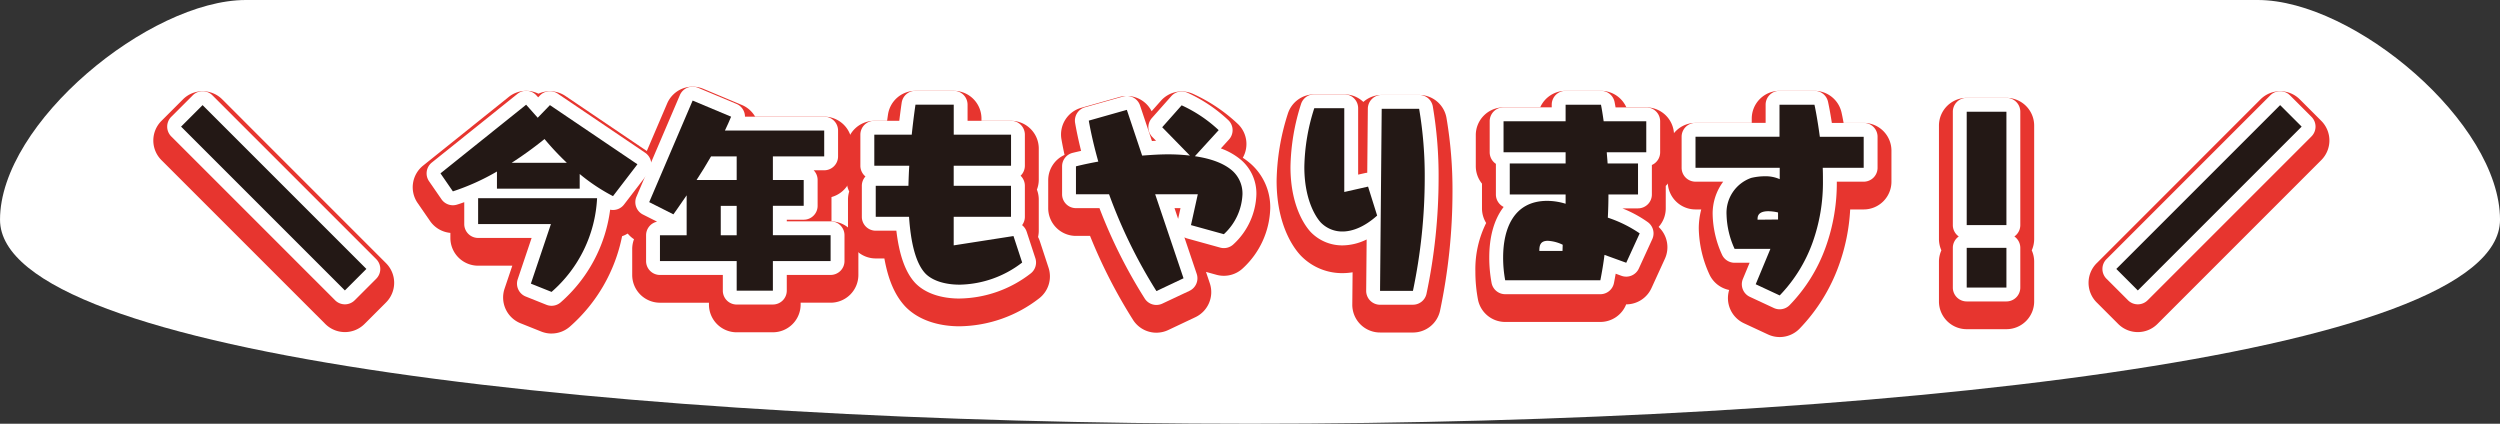
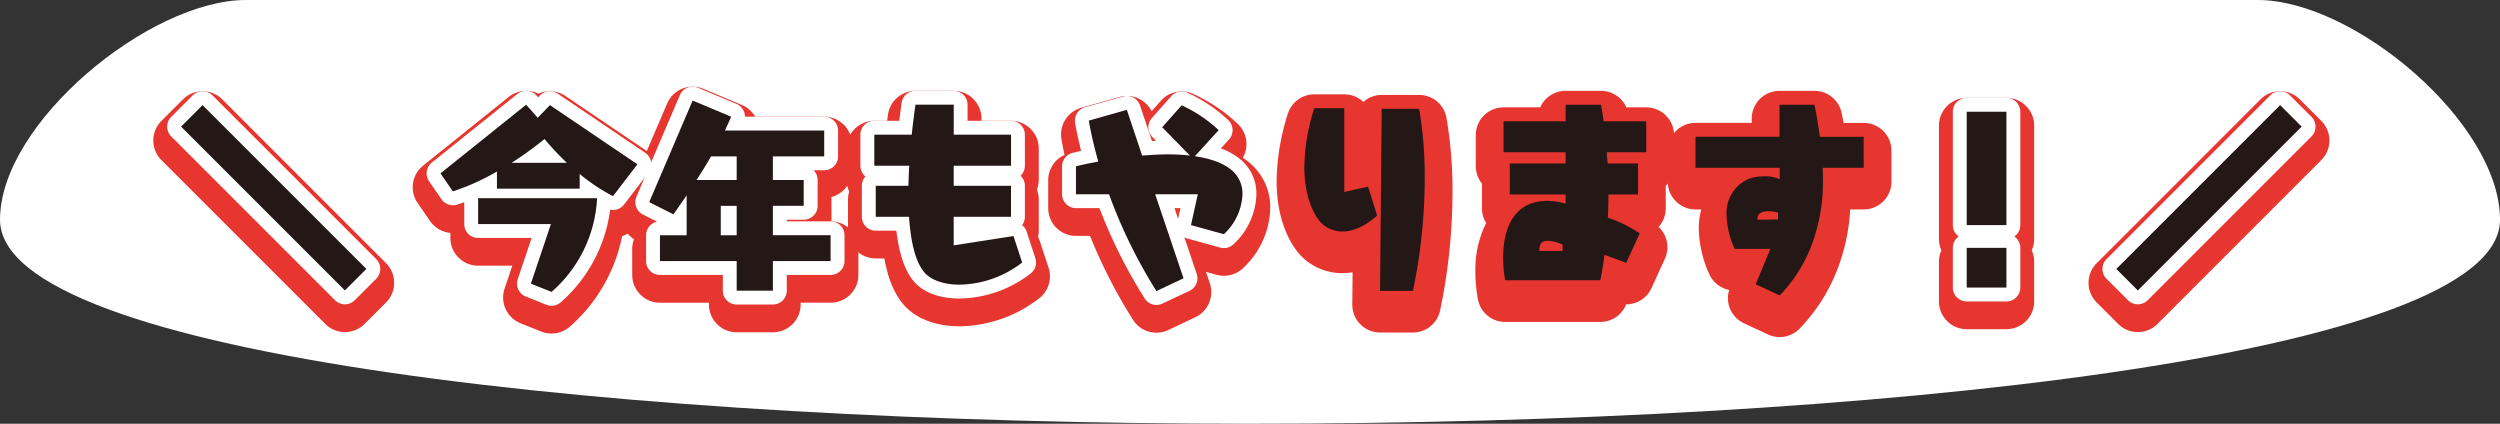
<svg xmlns="http://www.w3.org/2000/svg" width="590" height="100" viewBox="0 0 590 100">
  <rect x="0" y="0" width="590" height="100" fill="#333333" stroke="none" />
  <g transform="translate(-442 1059)">
    <path d="M41.337,0H516.1c22.776,0,57.19,29.013,57.19,51.853,0,64.2-590,64.2-590,0C-16.713,29.013,18.561,0,41.337,0Z" transform="translate(458.713 -1059)" fill="#fff" />
    <g transform="translate(-951 1826)">
      <path d="M47.4,62.192a8.737,8.737,0,0,1-6.175-2.558L2.558,20.97a8.733,8.733,0,0,1,0-12.35L7.634,3.544a8.735,8.735,0,0,1,12.351,0L58.65,42.208a8.733,8.733,0,0,1,0,12.35l-5.077,5.077A8.733,8.733,0,0,1,47.4,62.192" transform="translate(1427 -2866.637)" fill="#fff" />
      <path d="M91.032,62.543a8.71,8.71,0,0,1-3.242-.624l-4.881-1.953a8.733,8.733,0,0,1-5.034-10.895l.856-2.54H73.7a8.733,8.733,0,0,1-8.714-8.162,8.722,8.722,0,0,1-4.431-3.327l-2.93-4.247a8.734,8.734,0,0,1,1.726-11.77L79.566,2.817A8.737,8.737,0,0,1,87.98,1.41a8.728,8.728,0,0,1,7.553,1.083l20.65,13.962A8.732,8.732,0,0,1,118.224,29l-5.76,7.519a8.725,8.725,0,0,1-2.9,2.435,40.635,40.635,0,0,1-12.745,21.4,8.733,8.733,0,0,1-5.786,2.191" transform="translate(1432.135 -2866.645)" fill="#fff" />
      <path d="M130.595,62.331a8.735,8.735,0,0,1-8.557-6.982h-9.556a8.732,8.732,0,0,1-8.732-8.732v-6.1a8.857,8.857,0,0,1,.132-1.523,8.735,8.735,0,0,1-1.966-9.723L112.167,5.3A8.726,8.726,0,0,1,123.573.681l9.081,3.808a8.7,8.7,0,0,1,3.438,2.591h15.153a8.732,8.732,0,0,1,8.732,8.732v6.1a8.734,8.734,0,0,1-4.833,7.816v2.381a8.739,8.739,0,0,1,6.347,8.4v6.1a8.732,8.732,0,0,1-8.732,8.732h-5.065a8.735,8.735,0,0,1-8.557,6.982Z" transform="translate(1436.267 -2866.727)" fill="#fff" />
      <path d="M178.767,60.834c-5.958,0-11.062-1.877-14.37-5.288-.029-.031-.06-.061-.088-.093-2.4-2.542-4.07-6-5.107-10.632h-.253a8.733,8.733,0,0,1-8.732-8.732V28.766a8.663,8.663,0,0,1,.178-1.761,8.7,8.7,0,0,1-.521-2.975V16.707A8.733,8.733,0,0,1,158.6,7.975h1.141A8.733,8.733,0,0,1,168.32.9h9.031a8.735,8.735,0,0,1,8.576,7.079h4.947a8.733,8.733,0,0,1,8.732,8.732v7.323a8.733,8.733,0,0,1-.325,2.368,8.733,8.733,0,0,1,.325,2.368v7.323a8.95,8.95,0,0,1-.081,1.193c.084.2.16.412.23.623l2.05,6.249a8.731,8.731,0,0,1-3.012,9.676,33.461,33.461,0,0,1-20.028,7" transform="translate(1440.722 -2866.645)" fill="#fff" />
      <path d="M221.206,62.335a8.728,8.728,0,0,1-7.27-3.889,123.506,123.506,0,0,1-9.859-18.959h-1.865a8.732,8.732,0,0,1-8.732-8.732v-6.59a8.734,8.734,0,0,1,3.579-7.051q-.226-1.12-.42-2.218a8.731,8.731,0,0,1,6.224-9.922l8.984-2.539a8.712,8.712,0,0,1,8.342,2.026l.437-.491a8.729,8.729,0,0,1,10.045-2.2,40.968,40.968,0,0,1,11.445,7.721,8.733,8.733,0,0,1,2.151,8.63q.355.285.694.585a15.811,15.811,0,0,1,5.284,12.1,22.149,22.149,0,0,1-7.059,15.654,8.736,8.736,0,0,1-6.069,2.452,8.521,8.521,0,0,1-.956-.052,8.735,8.735,0,0,1-4.827,9.611l-6.394,3.027a8.724,8.724,0,0,1-3.732.841" transform="translate(1444.715 -2866.633)" fill="#fff" />
-       <path d="M269.455,62.229a8.732,8.732,0,0,1-8.732-8.812l.048-5.2h-.2a15.694,15.694,0,0,1-11.095-4.5c-1.1-1.057-6.62-7.006-6.62-19.463a56.523,56.523,0,0,1,2.728-16.427,8.732,8.732,0,0,1,8.347-6.17h7.08a8.7,8.7,0,0,1,4.543,1.273A8.692,8.692,0,0,1,269.845,1.8h8.836a8.734,8.734,0,0,1,8.6,7.211,103.185,103.185,0,0,1,1.452,17.875,138.419,138.419,0,0,1-3.013,28.593,8.731,8.731,0,0,1-8.5,6.746Z" transform="translate(1449.236 -2866.576)" fill="#fff" />
      <path d="M295.055,59.809a8.734,8.734,0,0,1-8.549-6.951,37.99,37.99,0,0,1-.671-7.151A27.557,27.557,0,0,1,288.1,34.252a8.7,8.7,0,0,1-.7-3.435V25.7a8.7,8.7,0,0,1-1.464-4.843V13.535A8.732,8.732,0,0,1,294.665,4.8h7.368A8.721,8.721,0,0,1,309.311.9h8.347A8.733,8.733,0,0,1,324.937,4.8h3.412a8.732,8.732,0,0,1,8.732,8.732v7.322a8.693,8.693,0,0,1-1.953,5.5v4.455a8.685,8.685,0,0,1-1.116,4.272,8.734,8.734,0,0,1,.715,8.539l-3.173,6.933a8.73,8.73,0,0,1-6.542,4.986,8.733,8.733,0,0,1-7.5,4.261Z" transform="translate(1453.171 -2866.645)" fill="#fff" />
      <path d="M356.028,63.372a8.7,8.7,0,0,1-3.683-.816l-5.663-2.636a8.735,8.735,0,0,1-5.038-8.374,8.735,8.735,0,0,1-4.087-4.025,28.909,28.909,0,0,1-2.805-11.871,21.1,21.1,0,0,1,.144-2.49,8.734,8.734,0,0,1-7.467-8.642V17.2a8.732,8.732,0,0,1,8.733-8.732h11.165A8.736,8.736,0,0,1,355.982.9h8.25a8.73,8.73,0,0,1,8.514,6.8c.051.224.107.482.167.77h2.937a8.732,8.732,0,0,1,8.732,8.732v7.322a8.732,8.732,0,0,1-8.732,8.732h-1.18a45.817,45.817,0,0,1-2.64,11.8,43.637,43.637,0,0,1-9.795,15.728,8.727,8.727,0,0,1-6.208,2.589" transform="translate(1456.98 -2866.645)" fill="#fff" />
      <path d="M394.8,61.378a8.732,8.732,0,0,1-8.732-8.732V43.272a8.7,8.7,0,0,1,.42-2.685,8.689,8.689,0,0,1-.42-2.684V11.149A8.731,8.731,0,0,1,394.8,2.417h9.372a8.732,8.732,0,0,1,8.732,8.732V37.9a8.722,8.722,0,0,1-.42,2.684,8.734,8.734,0,0,1,.42,2.685v9.373a8.733,8.733,0,0,1-8.732,8.732Z" transform="translate(1462.348 -2866.506)" fill="#fff" />
      <path d="M441.376,62.192a8.7,8.7,0,0,1-6.174-2.558l-5.078-5.077a8.735,8.735,0,0,1,0-12.35L468.789,3.544a8.735,8.735,0,0,1,12.351,0l5.076,5.078a8.732,8.732,0,0,1,0,12.349L447.551,59.634a8.706,8.706,0,0,1-6.175,2.558" transform="translate(1456.149 -2866.637)" fill="#fff" />
      <path d="M47.215,59.826a6.549,6.549,0,0,1-4.63-1.918L3.919,19.244a6.549,6.549,0,0,1,0-9.263L9,4.9a6.55,6.55,0,0,1,9.262,0L56.922,43.568a6.55,6.55,0,0,1,0,9.262l-5.077,5.077a6.546,6.546,0,0,1-4.631,1.919" transform="translate(1427.183 -2866.454)" fill="#e7352f" />
      <path d="M90.849,60.177a6.56,6.56,0,0,1-2.432-.468l-4.881-1.953a6.551,6.551,0,0,1-3.775-8.171l1.826-5.42H73.52a6.55,6.55,0,0,1-6.549-6.549V36.424a6.551,6.551,0,0,1-4.8-2.805l-2.93-4.247a6.549,6.549,0,0,1,1.294-8.827L80.748,4.337a6.557,6.557,0,0,1,7.008-.76,6.552,6.552,0,0,1,6.371.541l20.65,13.962a6.551,6.551,0,0,1,1.53,9.409l-5.76,7.518a6.533,6.533,0,0,1-3.054,2.2,38.432,38.432,0,0,1-12.3,21.321,6.553,6.553,0,0,1-4.34,1.643" transform="translate(1432.318 -2866.462)" fill="#e7352f" />
      <path d="M130.412,59.965a6.55,6.55,0,0,1-6.549-6.549v-.432H112.3a6.55,6.55,0,0,1-6.549-6.549v-6.1A6.546,6.546,0,0,1,106.177,38a6.55,6.55,0,0,1-2.437-8.057l10.252-23.97a6.542,6.542,0,0,1,8.555-3.465l9.08,3.807a6.52,6.52,0,0,1,3.137,2.762h16.3a6.55,6.55,0,0,1,6.549,6.549v6.1a6.553,6.553,0,0,1-4.833,6.322V33.4c0,.129,0,.258-.011.385a6.548,6.548,0,0,1,6.358,6.546v6.1a6.55,6.55,0,0,1-6.549,6.549H145.5v.432a6.55,6.55,0,0,1-6.549,6.549Z" transform="translate(1436.45 -2866.544)" fill="#e7352f" />
      <path d="M178.584,58.467c-5.363,0-9.909-1.642-12.8-4.624-2.451-2.6-4.065-6.279-4.975-11.388h-2.041a6.55,6.55,0,0,1-6.549-6.549V28.583a6.57,6.57,0,0,1,.288-1.928,6.518,6.518,0,0,1-.631-2.807V16.524a6.55,6.55,0,0,1,6.549-6.549h3.026c.126-.925.207-1.467.216-1.518a6.548,6.548,0,0,1,6.474-5.56h9.031a6.55,6.55,0,0,1,6.549,6.549v.529h6.974a6.55,6.55,0,0,1,6.549,6.549v7.323a6.532,6.532,0,0,1-.442,2.368,6.528,6.528,0,0,1,.442,2.368v7.323a6.593,6.593,0,0,1-.169,1.486A6.557,6.557,0,0,1,197.5,38.4l2.051,6.248a6.551,6.551,0,0,1-2.261,7.258,31.264,31.264,0,0,1-18.706,6.558" transform="translate(1440.906 -2866.462)" fill="#e7352f" />
      <path d="M221.022,59.969a6.547,6.547,0,0,1-5.452-2.917,122.4,122.4,0,0,1-10.217-19.931h-3.324a6.55,6.55,0,0,1-6.549-6.549V23.981a6.553,6.553,0,0,1,3.853-5.97c-.272-1.25-.514-2.472-.727-3.68a6.548,6.548,0,0,1,4.668-7.441l8.984-2.539A6.54,6.54,0,0,1,219.885,7.7l2.189-2.468a6.546,6.546,0,0,1,7.534-1.652,38.6,38.6,0,0,1,10.767,7.256,6.553,6.553,0,0,1,1.027,7.847,16.6,16.6,0,0,1,1.926,1.468,13.662,13.662,0,0,1,4.55,10.467A19.956,19.956,0,0,1,241.484,44.7a6.544,6.544,0,0,1-6.3,1.6l-2.47-.683.9,2.675a6.55,6.55,0,0,1-3.4,8.014l-6.4,3.027a6.538,6.538,0,0,1-2.8.63" transform="translate(1444.898 -2866.45)" fill="#e7352f" />
      <path d="M269.272,59.863a6.55,6.55,0,0,1-6.549-6.609l.069-7.6a14.786,14.786,0,0,1-2.4.2,13.549,13.549,0,0,1-9.577-3.888c-.988-.952-5.954-6.319-5.954-17.893a54.347,54.347,0,0,1,2.632-15.786,6.549,6.549,0,0,1,6.26-4.627h7.08a6.533,6.533,0,0,1,4.5,1.788A6.525,6.525,0,0,1,269.662,3.8H278.5a6.548,6.548,0,0,1,6.449,5.408,101,101,0,0,1,1.419,17.5,136.168,136.168,0,0,1-2.955,28.1,6.55,6.55,0,0,1-6.378,5.059Z" transform="translate(1449.419 -2866.393)" fill="#e7352f" />
      <path d="M294.872,57.442a6.55,6.55,0,0,1-6.412-5.213,35.565,35.565,0,0,1-.625-6.705,24.368,24.368,0,0,1,2.547-11.435,6.5,6.5,0,0,1-.986-3.455V24.8a6.532,6.532,0,0,1-1.464-4.129V13.352A6.549,6.549,0,0,1,294.482,6.8h8.652A6.55,6.55,0,0,1,309.128,2.9h8.347A6.549,6.549,0,0,1,323.468,6.8h4.7a6.55,6.55,0,0,1,6.549,6.549v7.322a6.53,6.53,0,0,1-1.953,4.665v5.294a6.527,6.527,0,0,1-1.689,4.389,6.554,6.554,0,0,1,1.486,7.514l-3.173,6.933a6.554,6.554,0,0,1-5.957,3.825h-.008a6.552,6.552,0,0,1-6.094,4.148Z" transform="translate(1453.354 -2866.462)" fill="#e7352f" />
      <path d="M355.845,61.006a6.524,6.524,0,0,1-2.762-.612l-5.663-2.636a6.548,6.548,0,0,1-3.5-7.863,6.547,6.547,0,0,1-4.591-3.524,27.064,27.064,0,0,1-2.58-10.9,17.667,17.667,0,0,1,.582-4.582h-1.356a6.549,6.549,0,0,1-6.549-6.549V17.013a6.549,6.549,0,0,1,6.549-6.549H349.25V9.446A6.55,6.55,0,0,1,355.8,2.9h8.25a6.548,6.548,0,0,1,6.386,5.1c.114.494.286,1.34.49,2.469h4.743a6.549,6.549,0,0,1,6.549,6.549v7.322a6.549,6.549,0,0,1-6.549,6.549h-3.19a45.8,45.8,0,0,1-2.693,13.267A41.868,41.868,0,0,1,360.5,59.064a6.551,6.551,0,0,1-4.658,1.942" transform="translate(1457.163 -2866.462)" fill="#e7352f" />
      <path d="M394.612,59.011a6.55,6.55,0,0,1-6.549-6.549V43.089a6.534,6.534,0,0,1,.572-2.684,6.543,6.543,0,0,1-.572-2.685V10.966a6.549,6.549,0,0,1,6.549-6.549h9.372a6.55,6.55,0,0,1,6.549,6.549V37.719a6.544,6.544,0,0,1-.573,2.685,6.535,6.535,0,0,1,.573,2.684v9.373a6.55,6.55,0,0,1-6.549,6.549Z" transform="translate(1462.531 -2866.323)" fill="#e7352f" />
      <path d="M441.193,59.826a6.525,6.525,0,0,1-4.63-1.918l-5.078-5.077a6.551,6.551,0,0,1,0-9.263L470.15,4.9a6.55,6.55,0,0,1,9.263,0l5.076,5.077a6.548,6.548,0,0,1,0,9.262L445.824,57.908a6.529,6.529,0,0,1-4.63,1.918" transform="translate(1456.332 -2866.454)" fill="#e7352f" />
      <path d="M46.94,53.276a3.274,3.274,0,0,1-2.315-.958L5.959,13.654a3.274,3.274,0,0,1,0-4.631l5.077-5.077a3.274,3.274,0,0,1,4.631,0L54.331,42.61a3.273,3.273,0,0,1,0,4.63l-5.076,5.077a3.271,3.271,0,0,1-2.315.959" transform="translate(1427.458 -2866.454)" fill="#fff" />
      <path d="M90.576,53.627a3.271,3.271,0,0,1-1.216-.234l-4.883-1.953a3.275,3.275,0,0,1-1.886-4.087l3.279-9.739H73.245a3.275,3.275,0,0,1-3.275-3.275V29.174c-1.078.4-1.708.58-1.776.6a3.274,3.274,0,0,1-3.6-1.288l-2.929-4.247a3.275,3.275,0,0,1,.646-4.413L82.522,3.617a3.274,3.274,0,0,1,4.5.379l.387.436.425-.439a3.274,3.274,0,0,1,4.188-.437l20.65,13.962a3.274,3.274,0,0,1,.765,4.7l-5.76,7.519a3.279,3.279,0,0,1-3.275,1.213A35.017,35.017,0,0,1,92.745,52.806a3.274,3.274,0,0,1-2.169.821" transform="translate(1432.593 -2866.462)" fill="#fff" />
      <path d="M130.137,53.416a3.274,3.274,0,0,1-3.275-3.275V46.434H112.025a3.274,3.274,0,0,1-3.275-3.275v-6.1a3.277,3.277,0,0,1,2.6-3.2l-3.336-1.682a3.275,3.275,0,0,1-1.537-4.211L116.727,3.989A3.273,3.273,0,0,1,121,2.256l9.08,3.808a3.275,3.275,0,0,1,2.01,3.016h18.693a3.274,3.274,0,0,1,3.275,3.275v6.1a3.275,3.275,0,0,1-3.275,3.275H148.3a3.264,3.264,0,0,1,.933,2.29v6.1a3.275,3.275,0,0,1-3.275,3.275h-4v.382H152.3a3.274,3.274,0,0,1,3.275,3.275v6.1a3.274,3.274,0,0,1-3.275,3.275H141.954v3.707a3.274,3.274,0,0,1-3.275,3.275Z" transform="translate(1436.725 -2866.544)" fill="#fff" />
      <path d="M178.309,51.918c-4.47,0-8.181-1.289-10.454-3.631-2.328-2.47-3.8-6.53-4.493-12.382h-4.873a3.275,3.275,0,0,1-3.275-3.275V25.308a3.262,3.262,0,0,1,.854-2.2,3.269,3.269,0,0,1-1.2-2.53V13.249a3.274,3.274,0,0,1,3.275-3.275h5.908c.31-2.578.557-4.208.571-4.3a3.275,3.275,0,0,1,3.238-2.78h9.031a3.275,3.275,0,0,1,3.275,3.275v3.8h10.249a3.274,3.274,0,0,1,3.275,3.275v7.323a3.267,3.267,0,0,1-1.013,2.368,3.267,3.267,0,0,1,1.013,2.368v7.323a3.261,3.261,0,0,1-.659,1.97,3.269,3.269,0,0,1,1.082,1.548l2.05,6.249a3.274,3.274,0,0,1-1.13,3.628,27.972,27.972,0,0,1-16.725,5.891" transform="translate(1441.18 -2866.462)" fill="#fff" />
      <path d="M220.746,53.42a3.272,3.272,0,0,1-2.727-1.458A120.175,120.175,0,0,1,207.3,30.572h-5.545a3.274,3.274,0,0,1-3.275-3.275v-6.59a3.276,3.276,0,0,1,2.445-3.169c.052-.013.788-.2,2.042-.48-.572-2.284-1.038-4.455-1.41-6.57a3.275,3.275,0,0,1,2.334-3.721l8.984-2.539a3.274,3.274,0,0,1,4,2.112l2.809,8.389c.322-.02.648-.038.978-.053l-.885-.9a3.275,3.275,0,0,1-.109-4.462l4.59-5.175a3.27,3.27,0,0,1,3.766-.825,35.717,35.717,0,0,1,9.753,6.557,3.272,3.272,0,0,1,.087,4.506l-1.914,2.1a15.477,15.477,0,0,1,4.938,2.862,10.45,10.45,0,0,1,3.446,8.016,16.679,16.679,0,0,1-5.392,11.729,3.274,3.274,0,0,1-3.149.8l-7.762-2.148a3.288,3.288,0,0,1-.691-.277l2.909,8.621a3.274,3.274,0,0,1-1.7,4.006L222.144,53.1a3.251,3.251,0,0,1-1.4.315m5.12-20.313.561-2.535h-1.416Z" transform="translate(1445.173 -2866.45)" fill="#fff" />
-       <path d="M269,53.313a3.274,3.274,0,0,1-3.275-3.3l.11-12.108a13.128,13.128,0,0,1-5.721,1.4,10.335,10.335,0,0,1-7.3-2.969c-.5-.486-4.955-5.072-4.955-15.537A51.125,51.125,0,0,1,250.342,5.97a3.276,3.276,0,0,1,3.131-2.313h7.08a3.274,3.274,0,0,1,3.275,3.275V22.605l1.616-.366a3.226,3.226,0,0,1,.533-.075l.138-15.116A3.275,3.275,0,0,1,269.387,3.8h8.836a3.275,3.275,0,0,1,3.224,2.7,97.784,97.784,0,0,1,1.369,16.925,132.38,132.38,0,0,1-2.87,27.352,3.273,3.273,0,0,1-3.188,2.529Z" transform="translate(1449.694 -2866.393)" fill="#fff" />
-       <path d="M294.6,50.893a3.275,3.275,0,0,1-3.206-2.607,32.552,32.552,0,0,1-.557-6.037c0-5.041,1.194-9.1,3.4-11.948a3.275,3.275,0,0,1-1.835-2.942V20.129a3.274,3.274,0,0,1-1.464-2.73V10.077A3.274,3.274,0,0,1,294.207,6.8h11.372V6.172A3.274,3.274,0,0,1,308.853,2.9H317.2a3.275,3.275,0,0,1,3.207,2.61c.007.034.1.484.238,1.3h7.246a3.274,3.274,0,0,1,3.275,3.275V17.4a3.275,3.275,0,0,1-1.953,3v6.962a3.274,3.274,0,0,1-3.275,3.275h-3.691a28.135,28.135,0,0,1,6.029,3.269,3.275,3.275,0,0,1,1.03,4l-3.173,6.932a3.274,3.274,0,0,1-4.091,1.717l-1.368-.5q-.187,1.056-.407,2.194a3.276,3.276,0,0,1-3.215,2.646Z" transform="translate(1453.629 -2866.462)" fill="#fff" />
-       <path d="M355.571,54.457a3.29,3.29,0,0,1-1.382-.306l-5.662-2.636a3.275,3.275,0,0,1-1.642-4.224l1.585-3.818h-3.54a3.274,3.274,0,0,1-2.936-1.825,23.958,23.958,0,0,1-2.242-9.455,12.564,12.564,0,0,1,2.487-7.857H335.7a3.274,3.274,0,0,1-3.275-3.275V13.738a3.274,3.274,0,0,1,3.275-3.275H352.25V6.172A3.274,3.274,0,0,1,355.524,2.9h8.25a3.274,3.274,0,0,1,3.193,2.549c.182.8.533,2.575.911,5.018h7.514a3.274,3.274,0,0,1,3.275,3.275v7.322a3.274,3.274,0,0,1-3.275,3.275H369.05a44.622,44.622,0,0,1-2.623,15.435A37.962,37.962,0,0,1,357.9,53.486a3.274,3.274,0,0,1-2.328.97" transform="translate(1457.438 -2866.462)" fill="#fff" />
      <path d="M394.338,52.462a3.274,3.274,0,0,1-3.275-3.275V39.814a3.272,3.272,0,0,1,1.4-2.685,3.268,3.268,0,0,1-1.4-2.684V7.692a3.274,3.274,0,0,1,3.275-3.275h9.372a3.274,3.274,0,0,1,3.275,3.275V34.445a3.269,3.269,0,0,1-1.4,2.684,3.273,3.273,0,0,1,1.4,2.685v9.373a3.274,3.274,0,0,1-3.275,3.275Z" transform="translate(1462.806 -2866.323)" fill="#fff" />
      <path d="M440.918,53.276a3.266,3.266,0,0,1-2.315-.958l-5.077-5.077a3.274,3.274,0,0,1,0-4.631L472.191,3.945a3.274,3.274,0,0,1,4.632,0L481.9,9.022a3.273,3.273,0,0,1,0,4.63L443.234,52.317a3.263,3.263,0,0,1-2.315.959" transform="translate(1456.606 -2866.454)" fill="#fff" />
      <rect width="7.179" height="54.68" transform="matrix(0.707, -0.707, 0.707, 0.707, 1435.732, -2855.116)" fill="#231815" />
      <path d="M104.8,27.475a44.011,44.011,0,0,1-7.86-5.224v3.466H77.412V21.665a54.055,54.055,0,0,1-10.4,4.687L64.085,22.1,84.3,5.9l2.733,3.075,2.881-2.978,20.65,13.962ZM85.418,48.125l4.735-14.06H72.969v-6.1H101.04v.048A31.362,31.362,0,0,1,90.3,50.078Zm8.495-28.51A64.369,64.369,0,0,1,88.641,14a89.354,89.354,0,0,1-7.762,5.614Z" transform="translate(1432.868 -2866.188)" fill="#231815" />
      <path d="M138.4,42.886v6.981h-8.543V42.886H111.75v-6.1h6.3V27.362c-1.856,2.733-3.125,4.491-3.125,4.491l-5.711-2.88L119.464,5l9.08,3.808c-.439,1.074-.928,2.148-1.464,3.27h23.433v6.1H138.4v5.565h7.274v6.1H138.4v6.931h13.622v6.1Zm-8.543-24.7h-6.054c-1.122,1.952-2.294,3.856-3.418,5.565h9.471Zm0,11.668H126.1v6.933h3.758Z" transform="translate(1437 -2866.269)" fill="#231815" />
      <path d="M192.778,43.145a24.826,24.826,0,0,1-14.744,5.224c-3.563,0-6.493-.977-8.1-2.636-2.392-2.539-3.466-7.616-3.856-13.377h-7.859V25.034h7.712c.049-1.611.1-3.174.2-4.736h-8.251V12.976h8.836c.44-4.2.88-7.079.88-7.079h9.031v7.079h13.523V20.3H176.618v4.736h13.523v7.322H176.618v6.737l14.108-2.2Z" transform="translate(1441.455 -2866.188)" fill="#231815" />
      <path d="M220.469,49.869A119.2,119.2,0,0,1,209.29,27.022h-7.811v-6.59s2.05-.537,5.272-1.123c-.879-3.124-1.66-6.346-2.246-9.666L213.487,7.1,217.1,17.893c2-.146,4.052-.293,6.1-.293a44.665,44.665,0,0,1,5.174.293l-6.542-6.688,4.589-5.175a32.526,32.526,0,0,1,8.739,5.858l-5.615,6.151c3.564.538,6.737,1.562,8.885,3.467a7.223,7.223,0,0,1,2.344,5.565,13.525,13.525,0,0,1-4.394,9.373L228.622,34.3l1.61-7.274H220.175l6.688,19.821Z" transform="translate(1445.448 -2866.175)" fill="#231815" />
      <path d="M268.038,31.993c-2.782,2.49-5.614,3.759-8.2,3.759a7.05,7.05,0,0,1-5.028-2.05s-3.955-3.808-3.955-13.182A47.572,47.572,0,0,1,253.2,6.657h7.08V26.428l5.613-1.269Zm.684,17.771.39-42.961h8.836a94.579,94.579,0,0,1,1.319,16.354,130.236,130.236,0,0,1-2.783,26.607Z" transform="translate(1449.969 -2866.118)" fill="#231815" />
      <path d="M317.755,41.338c-.243,2-.585,4-.976,6H294.323a29.222,29.222,0,0,1-.488-5.369c0-6.786,2.49-13.376,10.4-13.376a14.632,14.632,0,0,1,4.346.683v-2.2H295.4V19.761h13.182V17.125H293.932V9.8h14.647V5.9h8.347s.294,1.416.634,3.906h10.057v7.323h-9.324c.049.83.147,1.708.2,2.636h7.176v7.322h-6.98c0,1.757-.048,3.613-.146,5.468a29.923,29.923,0,0,1,7.519,3.71l-3.174,6.933Zm-9.861-2.392a9.08,9.08,0,0,0-3.515-.928c-1.855,0-2,1.221-2,2.393h5.469Z" transform="translate(1453.904 -2866.188)" fill="#231815" />
      <path d="M349.635,48.271l3.467-8.348h-8.446a20.568,20.568,0,0,1-1.9-8.006,8.724,8.724,0,0,1,5.809-8.739,13.944,13.944,0,0,1,3.222-.391,8.2,8.2,0,0,1,3.514.683V20.786H335.428V13.464h19.821V5.9h8.25c.245,1.074.782,3.906,1.269,7.567h10.35v7.322h-9.667c.049.977.049,1.953.049,2.93A42.038,42.038,0,0,1,363.06,38.41a34.955,34.955,0,0,1-7.763,12.5Zm5.272-16.94a10.319,10.319,0,0,0-2.294-.294c-1.269,0-2.539.342-2.539,1.757v.245l4.833-.048Z" transform="translate(1457.712 -2866.188)" fill="#231815" />
      <path d="M394.062,7.417h9.373V34.17h-9.373Zm0,32.122h9.373v9.373h-9.373Z" transform="translate(1463.081 -2866.048)" fill="#231815" />
      <path d="M0,0H54.68V7.179H0Z" transform="translate(1892.448 -2821.529) rotate(-45)" fill="#231815" />
    </g>
  </g>
</svg>